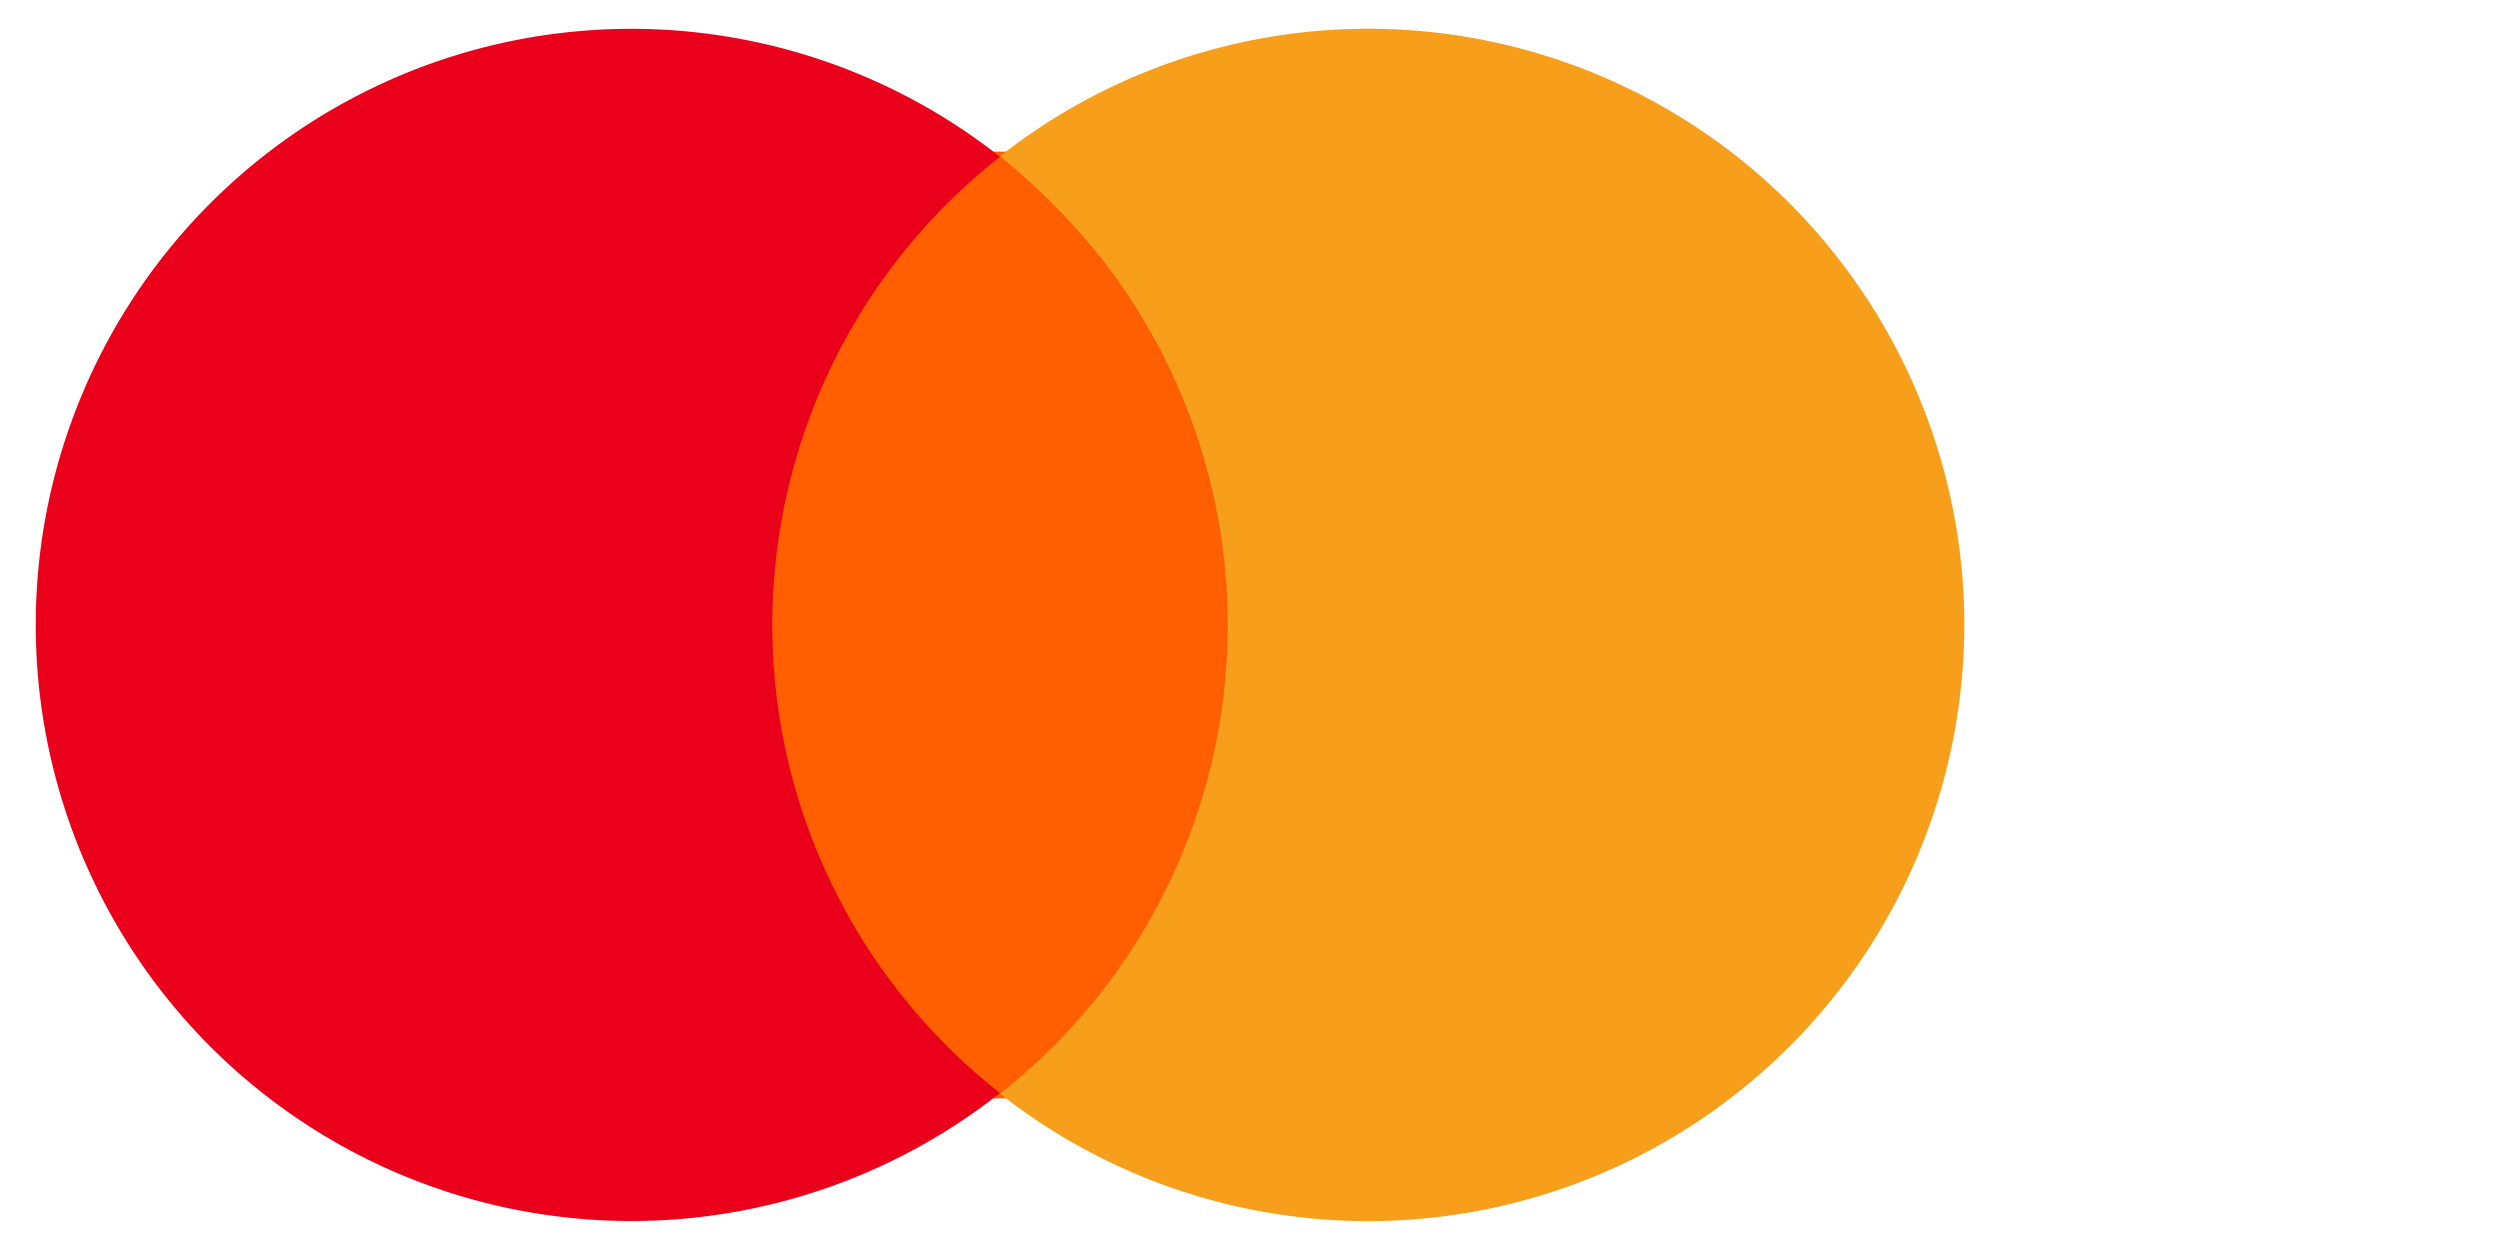
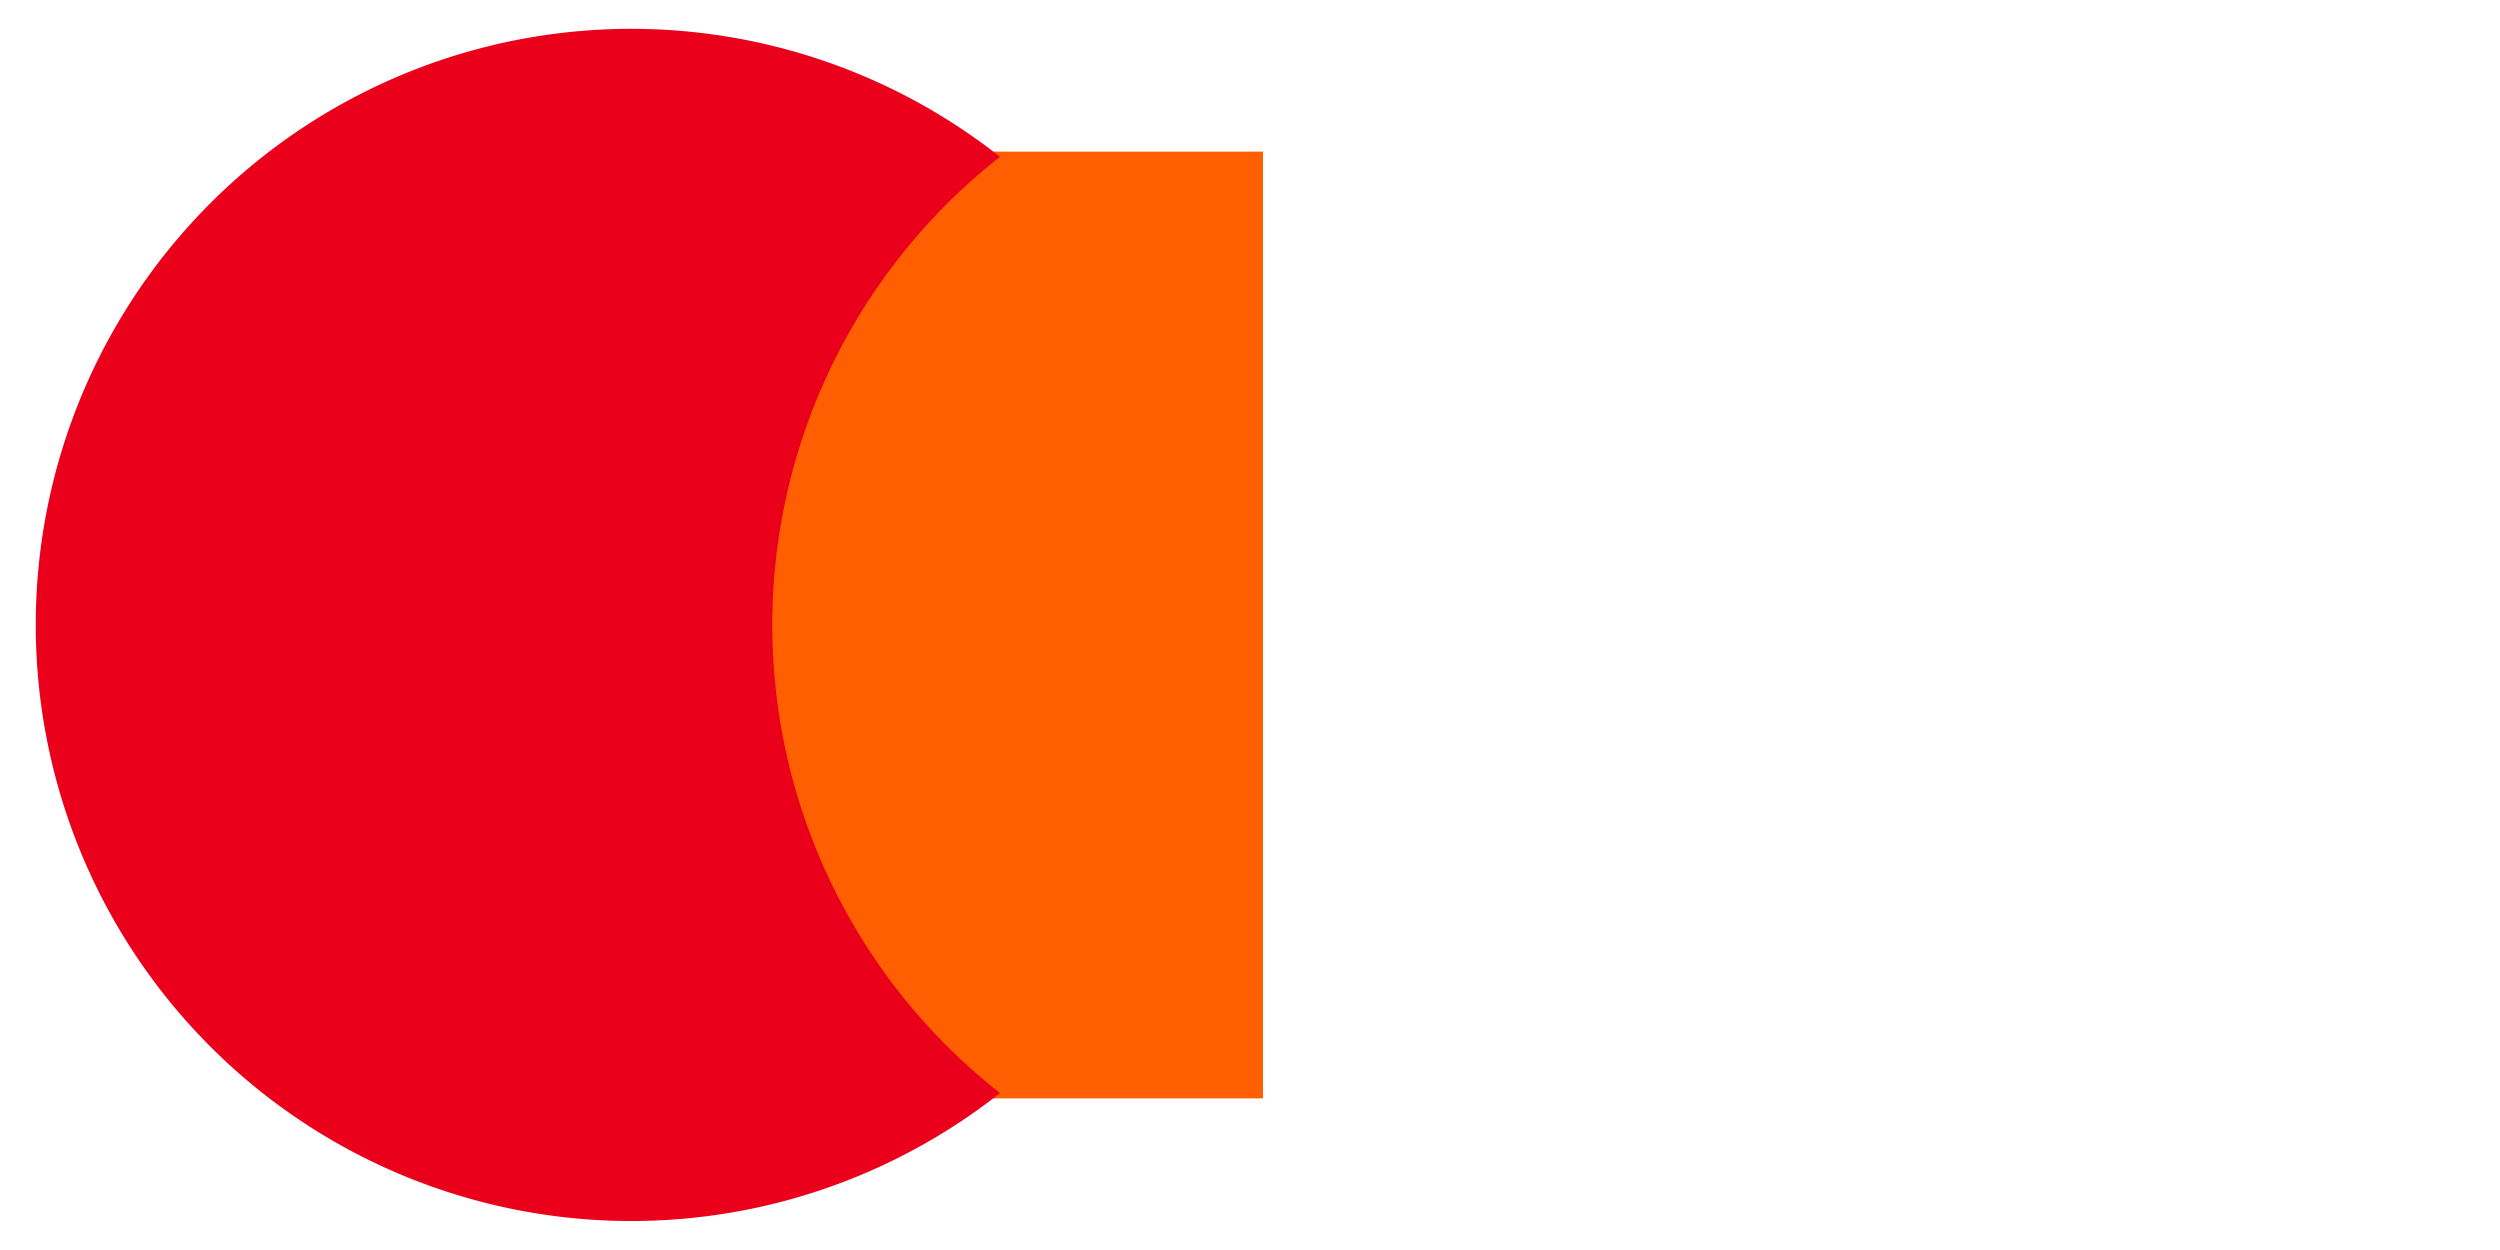
<svg xmlns="http://www.w3.org/2000/svg" width="40" height="20" fill="none" viewBox="0 0 40 20">
  <g clip-path="url(#clip0)">
    <path fill="#FF5F00" d="M11.792 2.426h8.416v15.148h-8.416V2.426z" />
    <path fill="#EB001B" d="M12.357 9.999A9.521 9.521 0 0116 2.509 9.523 9.523 0 003.103 3.525a9.544 9.544 0 000 12.947A9.523 9.523 0 0016 17.489a9.52 9.52 0 01-3.643-7.49z" />
-     <path fill="#F79E1B" d="M31.429 10a9.55 9.55 0 01-5.373 8.579A9.529 9.529 0 0116 17.499a9.533 9.533 0 001.599-13.396A10.776 10.776 0 0016 2.5a9.53 9.53 0 0113.974 2.439 9.55 9.55 0 011.456 5.06h-.001z" />
  </g>
  <defs>
    <clipPath id="clip0">
      <path fill="#fff" d="M0 0h40v20H0z" />
    </clipPath>
  </defs>
</svg>